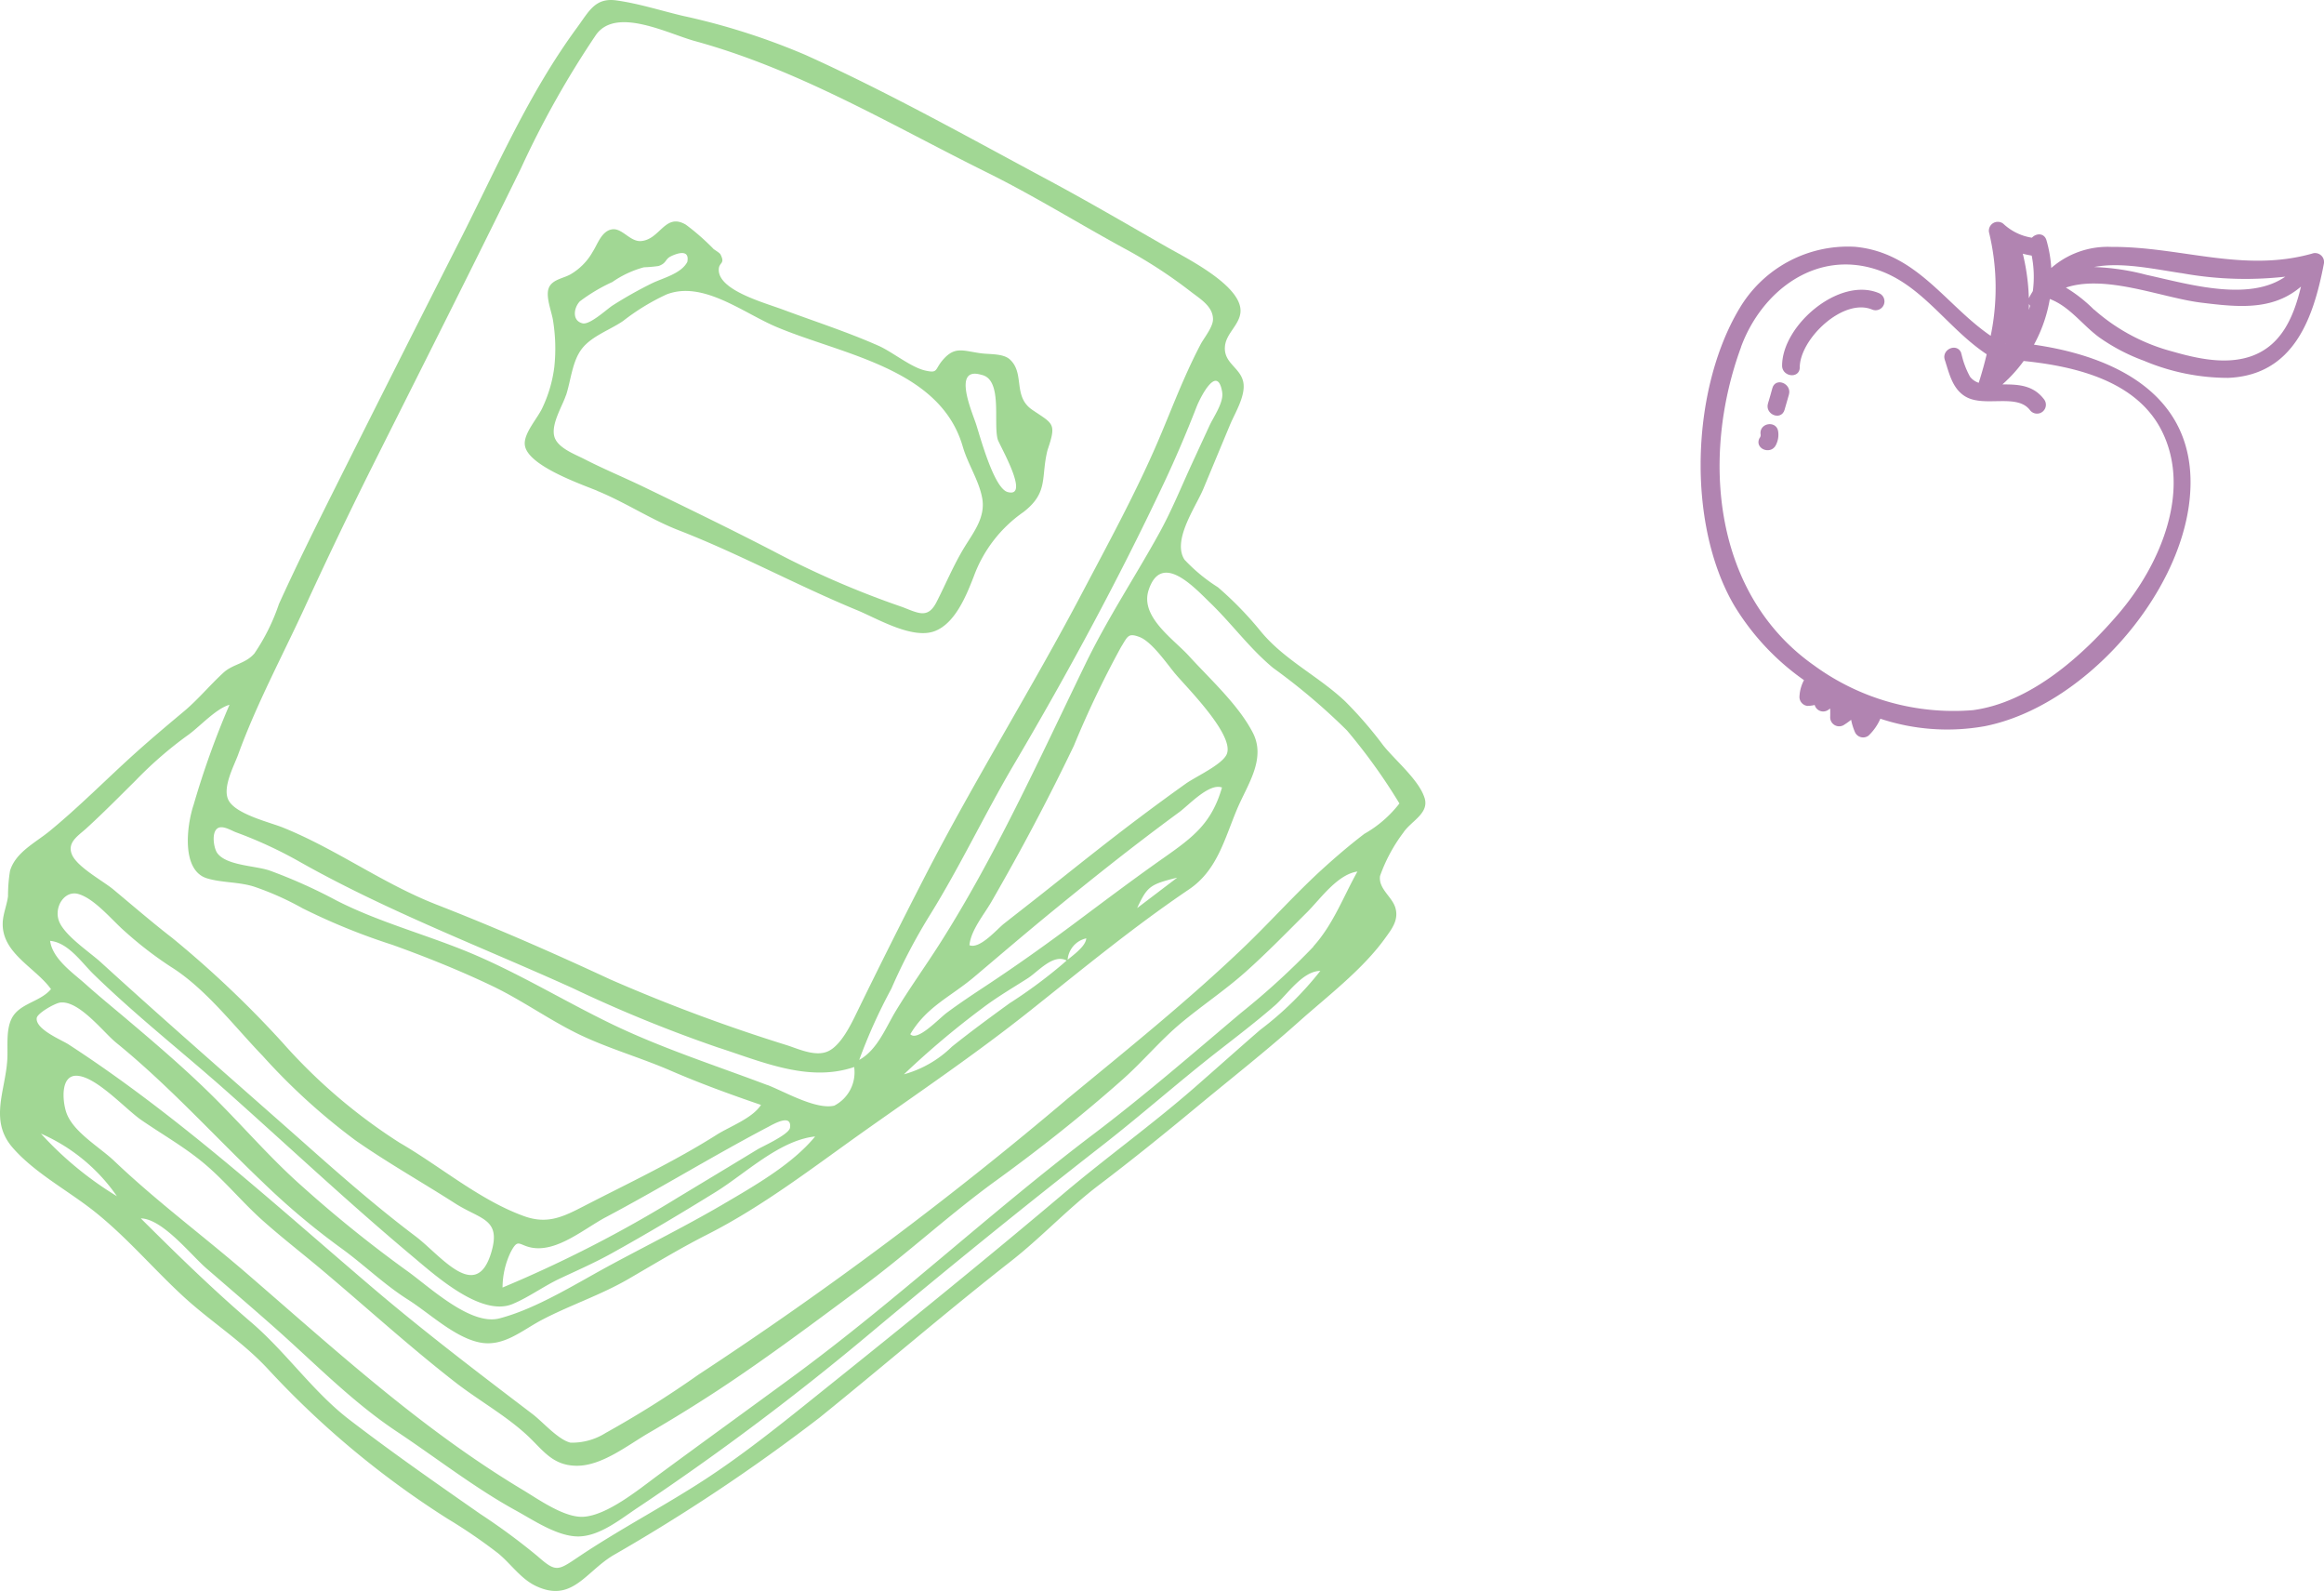
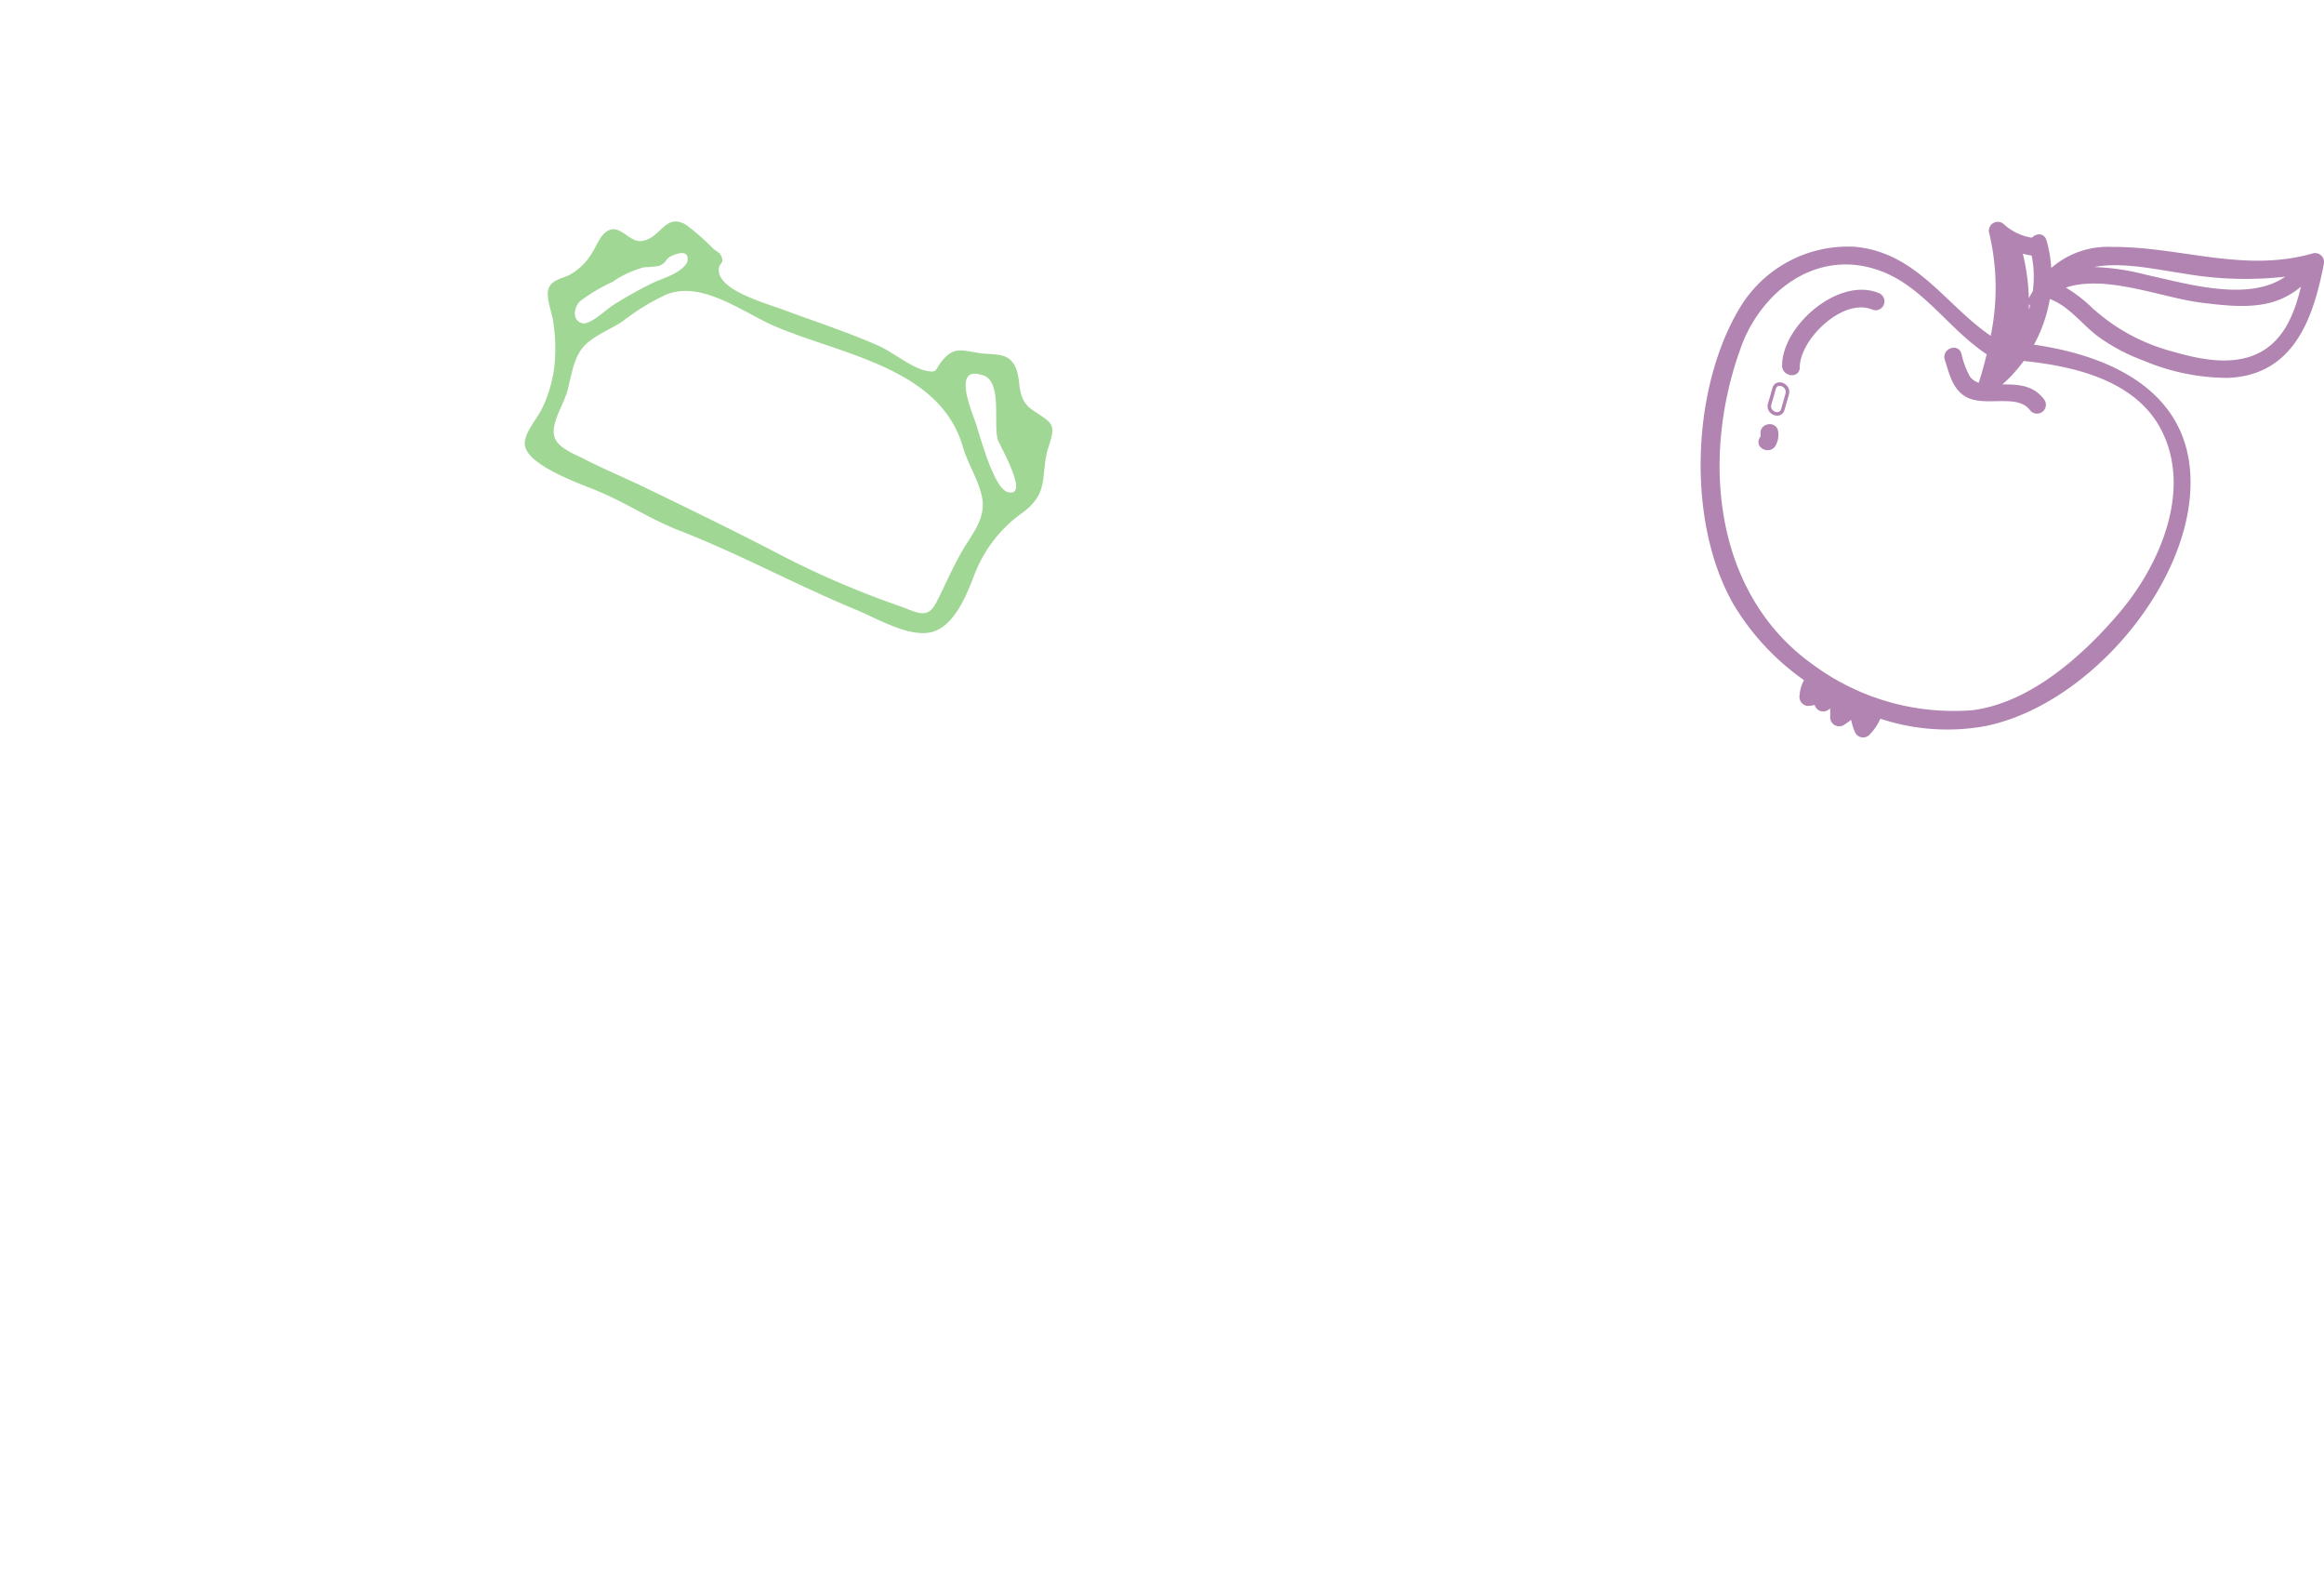
<svg xmlns="http://www.w3.org/2000/svg" width="164.669" height="112.699" viewBox="0 0 164.669 112.699">
  <defs>
    <clipPath id="clip-path">
      <rect id="Rectangle_2423" data-name="Rectangle 2423" width="100.998" height="112.699" fill="#43b02a" />
    </clipPath>
    <clipPath id="clip-path-2">
      <rect id="Rectangle_2424" data-name="Rectangle 2424" width="44.169" height="36.534" fill="none" />
    </clipPath>
  </defs>
  <g id="Group_1280" data-name="Group 1280" transform="translate(-29.5 -665.286)">
    <g id="Group_1196" data-name="Group 1196" transform="translate(29.5 665.286)" opacity="0.5">
      <g id="Group_1195" data-name="Group 1195" clip-path="url(#clip-path)">
        <path id="Path_1658" data-name="Path 1658" d="M52.86,39.22c1.991.813,3.793,2.026,5.794,2.8,4.235,1.645,8.366,3.9,12.637,5.66,1.388.574,3.877,2.069,5.467,1.48,1.468-.545,2.267-2.563,2.774-3.861a9.551,9.551,0,0,1,3.533-4.584c1.8-1.4,1.21-2.45,1.7-4.388.655-1.918.4-1.841-1.079-2.847-1.412-.96-.5-2.6-1.606-3.584-.472-.415-1.427-.342-2.011-.42-1.276-.169-1.847-.523-2.692.431-.633.714-.33,1-1.273.789-1.02-.229-2.319-1.315-3.314-1.756-2.217-.981-4.535-1.728-6.8-2.571-1.317-.489-4.45-1.336-4.519-2.757-.031-.623.491-.421.123-1.138-.063-.123-.412-.319-.493-.39a16.585,16.585,0,0,0-1.952-1.714c-1.48-.888-1.816,1.028-3.169,1.152-.8.074-1.353-.951-2.085-.826s-1.009,1.047-1.356,1.584a4.268,4.268,0,0,1-1.585,1.607c-.5.282-1.293.359-1.529.96-.244.623.212,1.689.3,2.3a12.3,12.3,0,0,1,.091,3.306,9.5,9.5,0,0,1-.863,2.923c-.341.721-1.3,1.758-1.227,2.566.124,1.463,3.938,2.781,5.137,3.272m27.22-8.214c1.522.312.824,3.4,1.152,4.573.106.379,2.347,4.184.7,3.727-.977-.271-1.957-3.974-2.242-4.835s-1.694-4.094.39-3.464M51.619,25.8a12.185,12.185,0,0,1,2.311-1.375,7.163,7.163,0,0,1,2.236-1.043,10.033,10.033,0,0,0,1.036-.091c.593-.207.443-.475.877-.689.253-.124,1.363-.618,1.162.4-.448.845-1.73,1.134-2.516,1.519a28.963,28.963,0,0,0-2.787,1.571c-.376.239-1.6,1.384-2.117,1.26-.762-.182-.63-1.091-.2-1.553m-.974,6.651c.348-1.049.434-2.415,1.133-3.309s1.991-1.323,2.913-1.958a15.787,15.787,0,0,1,3.057-1.87c2.579-1.022,5.436,1.294,7.8,2.291,4.651,1.967,11.609,2.926,13.21,8.483.352,1.222,1.138,2.379,1.371,3.623.256,1.355-.578,2.4-1.247,3.489-.774,1.266-1.312,2.581-1.98,3.888-.619,1.213-1.274.8-2.433.358a63.873,63.873,0,0,1-9.1-3.938c-3.032-1.571-6.135-3.075-9.209-4.563-1.4-.676-2.834-1.266-4.215-1.976-.641-.33-1.818-.758-2.1-1.511-.323-.88.524-2.2.793-3.006" transform="translate(-10.541 -4.448)" fill="#43b02a" />
-         <path id="Path_1659" data-name="Path 1659" d="M100.937,56.519c-.394-1.273-2.1-2.675-2.938-3.735a28.365,28.365,0,0,0-2.674-3.092c-1.9-1.8-4.313-2.932-5.984-4.959A24.836,24.836,0,0,0,86.3,41.6a12.05,12.05,0,0,1-2.372-1.957c-.888-1.373.8-3.729,1.336-5.014q.945-2.266,1.889-4.535c.344-.827,1.147-2.1.935-3.055-.227-1.027-1.416-1.325-1.29-2.531.091-.866.947-1.441,1.085-2.29.312-1.9-3.811-3.922-5.248-4.745-2.792-1.6-5.572-3.224-8.408-4.744C68.574,9.7,62.9,6.517,57.057,3.885A47.952,47.952,0,0,0,48.37,1.12C46.829.754,45.253.249,43.687.03c-1.515-.215-1.948.764-2.795,1.918C37.458,6.617,35.211,11.854,32.6,17q-4.4,8.664-8.75,17.352c-1.4,2.795-2.795,5.59-4.087,8.436a14.388,14.388,0,0,1-1.737,3.5c-.623.728-1.523.75-2.182,1.351-.98.894-1.82,1.931-2.87,2.8-1.129.943-2.253,1.891-3.35,2.874-2.045,1.837-3.974,3.805-6.1,5.551-1.007.827-2.415,1.5-2.813,2.818a10.847,10.847,0,0,0-.143,1.8c-.078.629-.35,1.239-.375,1.87-.086,2.168,2.3,3.166,3.42,4.712-.732.873-2.065.982-2.68,1.9-.559.842-.355,2.171-.418,3.125C.369,77.319-.771,79.381.9,81.3c1.558,1.792,3.953,3.05,5.809,4.531,2.287,1.824,4.107,3.994,6.238,5.964,1.981,1.832,4.233,3.219,6.084,5.231A64.009,64.009,0,0,0,31.7,107.573a37.413,37.413,0,0,1,3.6,2.461c.9.741,1.6,1.8,2.659,2.305,2.556,1.217,3.5-.959,5.472-2.156a130.706,130.706,0,0,0,14.633-9.759c4.543-3.669,8.956-7.473,13.551-11.073,2.182-1.707,4.051-3.74,6.266-5.419,2.374-1.8,4.685-3.67,6.977-5.57,2.372-1.966,4.812-3.878,7.109-5.931,2.03-1.815,4.524-3.7,6.129-5.906.518-.713,1.022-1.34.779-2.206-.226-.8-1.22-1.359-1.091-2.27a11.458,11.458,0,0,1,1.655-3.075c.545-.82,1.847-1.349,1.5-2.457M86.6,27.8c.115.71-.623,1.747-.9,2.35l-1.2,2.6c-.775,1.678-1.476,3.415-2.37,5.033-1.725,3.117-3.667,6.044-5.229,9.267-1.646,3.394-3.247,6.81-4.944,10.179-1.649,3.272-3.392,6.507-5.358,9.6-1.018,1.6-2.131,3.142-3.117,4.768-.728,1.2-1.315,2.773-2.6,3.481a38.032,38.032,0,0,1,2.273-5.037A40.757,40.757,0,0,1,65.9,64.8c2.137-3.445,3.884-7.157,5.949-10.658C75.66,47.683,79.272,41,82.471,34.22c.837-1.776,1.6-3.571,2.313-5.4.243-.623,1.48-3.117,1.819-1.022M82.44,60.776c-2.092,1.47-4.134,3.008-6.183,4.538-2.1,1.569-4.224,3.082-6.414,4.528-.935.616-1.864,1.234-2.761,1.9C66.5,72.178,65,73.8,64.5,73.258c1.169-1.965,2.855-2.644,4.544-4.07,1.842-1.558,3.67-3.121,5.536-4.648,2.046-1.674,4.108-3.328,6.207-4.935q1.369-1.048,2.759-2.069c.686-.5,2.135-2.093,3.039-1.752-.736,2.54-2.036,3.51-4.143,4.991m.97,1.394-2.841,2.158c.718-1.533.91-1.683,2.841-2.158m-6.444,4.3c-.034.526-.807,1.1-1.319,1.514a1.688,1.688,0,0,1,1.319-1.514m-1.388,1.57c-.083.069-.156.132-.217.19a34.592,34.592,0,0,1-3.837,2.843c-1.379,1-2.752,2.009-4.081,3.073A7.825,7.825,0,0,1,64.05,76.1a60.644,60.644,0,0,1,5.542-4.675c1.032-.786,2.132-1.427,3.222-2.122.734-.467,1.817-1.776,2.766-1.261m8.429-12.523q-1.7,1.212-3.37,2.47c-2.129,1.6-4.207,3.264-6.3,4.923-1.06.844-2.132,1.674-3.194,2.51-.507.4-1.722,1.833-2.454,1.532.1-1.061,1.034-2.17,1.553-3.069q1.041-1.806,2.041-3.634,1.995-3.657,3.8-7.414a70.159,70.159,0,0,1,3.346-7c.477-.766.5-1.008,1.279-.727.905.326,1.984,1.931,2.58,2.637.857,1.013,4.217,4.356,3.626,5.688-.327.736-2.222,1.594-2.9,2.079m-62.4-12.539Q24,37.788,26.559,32.68c3.465-6.906,6.942-13.8,10.344-20.735a66.735,66.735,0,0,1,5.334-9.487c1.434-1.994,5.093-.071,7,.451C56.649,4.944,63.1,8.831,69.94,12.22c3.282,1.625,6.4,3.56,9.609,5.315a34.085,34.085,0,0,1,4.775,3.085c.683.537,1.623,1.064,1.624,1.992,0,.566-.637,1.318-.885,1.792-.415.793-.795,1.6-1.156,2.421-.723,1.636-1.359,3.309-2.08,4.946C80.3,35.24,78.468,38.6,76.7,41.954c-3.584,6.818-7.683,13.35-11.2,20.2-1.626,3.164-3.208,6.323-4.763,9.514-.41.841-1.145,2.409-2.1,2.815-.88.374-2.041-.173-2.872-.442a120.736,120.736,0,0,1-12.528-4.665c-4.061-1.889-8.141-3.674-12.31-5.3-3.818-1.491-7.09-3.926-10.874-5.454-.935-.376-3.318-.935-3.853-1.923-.478-.884.383-2.445.677-3.254,1.309-3.6,3.137-6.983,4.735-10.46M54.369,76.86c-3.706-1.4-7.568-2.64-11.13-4.372-3.188-1.55-6.217-3.387-9.476-4.8s-6.8-2.3-9.939-3.909a36.693,36.693,0,0,0-4.711-2.111c-1.013-.354-3.064-.344-3.716-1.237-.25-.341-.432-1.462.021-1.759.356-.234.958.156,1.308.287a30.276,30.276,0,0,1,4.509,2.087c6.2,3.5,12.856,6.015,19.337,8.948a98.2,98.2,0,0,0,10.25,4.189c3.148,1.013,6.459,2.506,9.7,1.4a2.653,2.653,0,0,1-1.411,2.737c-1.307.305-3.55-1.013-4.749-1.469m1.614,3.034c-.064.479-1.959,1.325-2.3,1.531-1.882,1.145-3.771,2.28-5.657,3.419a89.271,89.271,0,0,1-12.41,6.368,5.849,5.849,0,0,1,.572-2.5c.5-.951.554-.566,1.314-.366,1.849.486,3.843-1.274,5.434-2.118,3.87-2.051,7.61-4.351,11.479-6.383.4-.21,1.708-.986,1.57.051M6.145,58.654c1.194-1.091,2.322-2.234,3.469-3.371a27.693,27.693,0,0,1,3.647-3.171c.868-.6,2-1.9,3-2.189a60.647,60.647,0,0,0-2.538,7.071c-.5,1.494-.884,4.658.935,5.22,1.061.327,2.272.244,3.369.6a20.617,20.617,0,0,1,3.412,1.526,45.186,45.186,0,0,0,6.349,2.583c2.383.857,4.739,1.8,7.029,2.89,2.143,1.017,4.084,2.427,6.2,3.452,2.052.993,4.37,1.651,6.481,2.566s4.248,1.692,6.422,2.436c-.608.947-2.189,1.517-3.117,2.1-1.508.957-3.078,1.815-4.661,2.64s-3.187,1.613-4.774,2.432c-1.469.758-2.578,1.3-4.218.714-3.141-1.124-5.948-3.537-8.825-5.2a39.213,39.213,0,0,1-8.3-7.094,73.9,73.9,0,0,0-7.805-7.407c-1.431-1.107-2.8-2.288-4.191-3.448C7.3,62.4,5.476,61.424,5.1,60.537c-.367-.868.433-1.325,1.046-1.882m-.586,4.675c1.16.337,2.383,1.86,3.286,2.644A26.439,26.439,0,0,0,12.1,68.481c2.471,1.545,4.481,4.207,6.517,6.317a44.6,44.6,0,0,0,6.589,5.994c2.277,1.585,4.7,2.953,7.034,4.446,1.8,1.153,3.26,1.076,2.587,3.42-1.063,3.7-3.605.258-5.376-1.078-2.831-2.134-5.454-4.441-8.1-6.793-4.746-4.2-9.533-8.361-14.214-12.63-.779-.711-2.612-1.914-2.971-2.949-.34-.982.419-2.162,1.393-1.878M3.55,66.646c1.288.123,2.223,1.526,3.073,2.357.954.931,1.941,1.828,2.94,2.708,2.168,1.909,4.409,3.73,6.566,5.651C20.5,81.253,24.747,85.242,29.234,89c1.607,1.346,4.867,4.3,7.09,3.369,1.138-.474,2.21-1.267,3.342-1.8,1.241-.583,2.493-1.131,3.695-1.8,2.486-1.378,4.937-2.842,7.355-4.337,2.093-1.294,4.515-3.662,7.041-3.929-1.6,1.955-4.285,3.487-6.44,4.753-2.6,1.527-5.331,2.883-7.991,4.316-2.426,1.3-5.259,3.117-7.941,3.818-2.067.537-4.992-2.272-6.58-3.393a89.656,89.656,0,0,1-7.3-5.877c-2.2-1.931-4.051-4.084-6.113-6.155-2-2.013-4.157-3.863-6.323-5.694-1-.849-2.026-1.68-3.006-2.558-.891-.8-2.337-1.774-2.513-3.07M2.9,80.3a12.746,12.746,0,0,1,5.385,4.435A24.426,24.426,0,0,1,2.9,80.3m86.387-7.345c-1.569,1.36-3.117,2.747-4.68,4.112-2.99,2.606-6.2,4.909-9.23,7.466-5.547,4.688-11.2,9.264-16.87,13.808-2.766,2.219-5.5,4.451-8.466,6.4-2.99,1.956-6.178,3.6-9.139,5.6-1.4.944-1.537,1.013-2.819-.111a45.429,45.429,0,0,0-4.051-2.987c-3.128-2.182-6.26-4.363-9.283-6.684-2.577-1.98-4.457-4.757-6.947-6.89-2.742-2.349-5.266-4.814-7.823-7.362,1.536.023,3.558,2.6,4.655,3.547,1.57,1.358,3.147,2.707,4.7,4.08,2.893,2.549,5.574,5.341,8.8,7.484,2.764,1.838,5.515,3.989,8.419,5.581,1.277.7,3.028,1.9,4.532,1.833,1.487-.067,2.915-1.247,4.107-2.038A189.192,189.192,0,0,0,61.8,94.327c5.36-4.48,10.767-8.873,16.276-13.167,2.771-2.158,5.4-4.489,8.164-6.65,1.377-1.075,2.769-2.135,4.088-3.282.882-.767,1.953-2.44,3.224-2.453a23.226,23.226,0,0,1-4.259,4.176m3.776-5.9a52.762,52.762,0,0,1-5.142,4.7c-3.434,2.9-6.838,5.853-10.42,8.565-7.3,5.526-14,11.819-21.37,17.229-3.183,2.337-6.38,4.643-9.555,6.986-1.317.972-3.6,2.848-5.289,2.912-1.338.051-3.141-1.24-4.259-1.91C29.825,101.207,23.8,95.657,17.477,90.2c-3.092-2.668-6.41-5.13-9.366-7.947-1.057-1.008-2.955-2.075-3.418-3.466-.27-.811-.425-2.672.792-2.584C6.859,76.3,8.9,78.566,10,79.329c1.436.99,2.961,1.857,4.313,2.961,1.543,1.258,2.794,2.821,4.278,4.147,1.384,1.236,2.856,2.37,4.274,3.565,3.135,2.642,6.165,5.4,9.4,7.917,1.636,1.27,3.554,2.337,5.069,3.734,1.124,1.039,1.784,2.149,3.493,2.175,1.809.029,3.654-1.463,5.163-2.337q2.476-1.436,4.873-3.007c3.521-2.314,6.905-4.86,10.289-7.37,3.231-2.4,6.183-5.138,9.436-7.494,3.094-2.242,6.092-4.616,8.952-7.152,1.445-1.281,2.683-2.786,4.164-4.018,1.5-1.247,3.117-2.322,4.573-3.622,1.5-1.339,2.9-2.782,4.328-4.2.944-.94,2.15-2.686,3.575-2.892-1.006,1.805-1.722,3.762-3.13,5.314m3.594-7.963c-1.032.788-2.02,1.636-2.979,2.508-1.911,1.745-3.628,3.678-5.494,5.467-3.941,3.776-8.274,7.257-12.485,10.728a266.966,266.966,0,0,1-26.2,19.586,72.605,72.605,0,0,1-6.574,4.129,4.461,4.461,0,0,1-2.489.686c-.877-.21-1.948-1.457-2.683-2.019-3.882-2.954-7.733-5.879-11.447-9.046-6.965-5.94-13.731-12.14-21.431-17.141-.474-.312-2.362-1.067-2.259-1.87.045-.349,1.3-1.06,1.677-1.1,1.332-.146,3.039,2.1,3.936,2.833,3.74,3.039,6.909,6.563,10.386,9.881a51.421,51.421,0,0,0,5.5,4.635c1.658,1.189,3.075,2.6,4.813,3.7,1.513.956,3.332,2.707,5.122,3.039,1.658.307,2.961-.871,4.327-1.59,2.018-1.063,4.178-1.763,6.16-2.912,1.852-1.074,3.662-2.172,5.569-3.141,4.051-2.053,7.624-4.851,11.319-7.46,3.9-2.756,7.827-5.424,11.57-8.4S80.3,65.67,84.248,63c2-1.352,2.51-3.556,3.407-5.688.715-1.7,2.071-3.54,1.12-5.4-1.013-1.977-3.05-3.818-4.531-5.445-1.091-1.2-3.477-2.771-2.858-4.665.9-2.753,3.226-.2,4.363.9,1.552,1.5,2.784,3.218,4.456,4.608a44.326,44.326,0,0,1,5.235,4.431,40.583,40.583,0,0,1,3.717,5.173,8.322,8.322,0,0,1-2.508,2.164" transform="translate(0 0)" fill="#43b02a" />
      </g>
    </g>
    <g id="Group_1198" data-name="Group 1198" transform="translate(150 681)" opacity="0.5">
      <g id="Group_1197" data-name="Group 1197" transform="translate(0 0)" clip-path="url(#clip-path-2)">
        <path id="Path_1660" data-name="Path 1660" d="M2.846,6.222a8.8,8.8,0,0,1,8.09-4.329c4.378.412,6.407,4.22,9.7,6.388A16.845,16.845,0,0,0,20.551.694.508.508,0,0,1,21.36.226a3.94,3.94,0,0,0,2.167,1.032c.216-.3.716-.373.853.068a8.888,8.888,0,0,1,.351,2.215A5.956,5.956,0,0,1,29.1,1.9c4.89-.029,9.333,1.85,14.251.473a.511.511,0,0,1,.662.289.518.518,0,0,1,.033.237c-.742,3.89-2.114,7.844-6.68,8.029a15.23,15.23,0,0,1-5.9-1.2,13.424,13.424,0,0,1-3.164-1.655c-1.246-.925-2.135-2.262-3.659-2.776A10.212,10.212,0,0,1,23.42,8.8c6.013.82,11.823,3.679,11.108,10.809-.685,6.889-7.49,14.6-14.386,15.988a14.945,14.945,0,0,1-7.478-.556,3.559,3.559,0,0,1-.847,1.256.509.509,0,0,1-.771-.207,4.073,4.073,0,0,1-.295-1.054,5.161,5.161,0,0,1-.645.483.511.511,0,0,1-.8-.463c.006-.264,0-.53-.009-.8a3.346,3.346,0,0,0-.319.207.5.5,0,0,1-.795-.4,2.074,2.074,0,0,1-.615.1.513.513,0,0,1-.438-.56,2.566,2.566,0,0,1,.313-1.095.586.586,0,0,1,.062-.069A17.455,17.455,0,0,1,2.47,27.085C-.873,21.337-.547,11.919,2.844,6.223M34.072,3.51c-2.35-.354-4.99-.96-7.079-.193a16.666,16.666,0,0,1,4.572.561c3.065.667,7.681,2.083,10.293-.172a25.174,25.174,0,0,1-7.787-.2M27.8,6.312a13.737,13.737,0,0,0,5.622,3c1.776.51,3.827.956,5.637.323C41.419,8.8,42.251,6.48,42.75,4.223,40.734,6.2,38.213,5.937,35.483,5.6c-2.874-.356-6.995-2.127-9.893-.968a10.19,10.19,0,0,1,2.2,1.686m-6.206,2.3.236.019A13.691,13.691,0,0,0,22,5.332a21.492,21.492,0,0,1-.414,3.284M23.4,5.4c.083-.162.172-.3.26-.455a7.85,7.85,0,0,0-.1-2.678.331.331,0,0,1-.089,0,6.573,6.573,0,0,1-.817-.188,15.009,15.009,0,0,1,.432,5.03,9.291,9.291,0,0,0,.391-1.2A.418.418,0,0,1,23.4,5.4M2.752,8.816c-2.885,7.838-2,17.646,5.228,22.719a16.879,16.879,0,0,0,11.331,3.179c4.129-.551,7.837-3.873,10.431-6.915,2.865-3.36,5.2-8.65,3.077-12.982-1.775-3.625-6.14-4.709-9.989-5.092a10.109,10.109,0,0,1-1.789,1.918c.1,0,.2-.006.3,0,1.143-.009,2.163.039,2.895,1.01a.5.5,0,1,1-.8.61c-.974-1.281-3.295-.226-4.6-.99-.9-.527-1.112-1.617-1.417-2.536-.2-.612.726-1,.933-.386a6.213,6.213,0,0,0,.631,1.689,1.4,1.4,0,0,0,.828.519.581.581,0,0,1,.025-.16q.328-1.023.574-2.075C17.606,7.5,15.807,4.355,12.544,3.273c-4.389-1.46-8.307,1.5-9.8,5.548" transform="translate(0 0)" fill="#630963" />
        <path id="Path_1661" data-name="Path 1661" d="M2.846,6.222a8.8,8.8,0,0,1,8.09-4.329c4.378.412,6.407,4.22,9.7,6.388A16.845,16.845,0,0,0,20.551.694.508.508,0,0,1,21.36.226a3.94,3.94,0,0,0,2.167,1.032c.216-.3.716-.373.853.068a8.888,8.888,0,0,1,.351,2.215A5.956,5.956,0,0,1,29.1,1.9c4.89-.029,9.333,1.85,14.251.473a.511.511,0,0,1,.662.289.518.518,0,0,1,.033.237c-.742,3.89-2.114,7.844-6.68,8.029a15.23,15.23,0,0,1-5.9-1.2,13.424,13.424,0,0,1-3.164-1.655c-1.246-.925-2.135-2.262-3.659-2.776A10.212,10.212,0,0,1,23.42,8.8c6.013.82,11.823,3.679,11.108,10.809-.685,6.889-7.49,14.6-14.386,15.988a14.945,14.945,0,0,1-7.478-.556,3.559,3.559,0,0,1-.847,1.256.509.509,0,0,1-.771-.207,4.073,4.073,0,0,1-.295-1.054,5.161,5.161,0,0,1-.645.483.511.511,0,0,1-.8-.463c.006-.264,0-.53-.009-.8a3.346,3.346,0,0,0-.319.207.5.5,0,0,1-.795-.4,2.074,2.074,0,0,1-.615.1.513.513,0,0,1-.438-.56,2.566,2.566,0,0,1,.313-1.095.586.586,0,0,1,.062-.069A17.455,17.455,0,0,1,2.47,27.085C-.873,21.337-.547,11.919,2.844,6.223M34.072,3.51c-2.35-.354-4.99-.96-7.079-.193a16.666,16.666,0,0,1,4.572.561c3.065.667,7.681,2.083,10.293-.172a25.174,25.174,0,0,1-7.787-.2M27.8,6.312a13.737,13.737,0,0,0,5.622,3c1.776.51,3.827.956,5.637.323C41.419,8.8,42.251,6.48,42.75,4.223,40.734,6.2,38.213,5.937,35.483,5.6c-2.874-.356-6.995-2.127-9.893-.968a10.19,10.19,0,0,1,2.2,1.686m-6.206,2.3.236.019A13.691,13.691,0,0,0,22,5.332a21.492,21.492,0,0,1-.414,3.284M23.4,5.4c.083-.162.172-.3.26-.455a7.85,7.85,0,0,0-.1-2.678.331.331,0,0,1-.089,0,6.573,6.573,0,0,1-.817-.188,15.009,15.009,0,0,1,.432,5.03,9.291,9.291,0,0,0,.391-1.2A.418.418,0,0,1,23.4,5.4M2.752,8.816c-2.885,7.838-2,17.646,5.228,22.719a16.879,16.879,0,0,0,11.331,3.179c4.129-.551,7.837-3.873,10.431-6.915,2.865-3.36,5.2-8.65,3.077-12.982-1.775-3.625-6.14-4.709-9.989-5.092a10.109,10.109,0,0,1-1.789,1.918c.1,0,.2-.006.3,0,1.143-.009,2.163.039,2.895,1.01a.5.5,0,1,1-.8.61c-.974-1.281-3.295-.226-4.6-.99-.9-.527-1.112-1.617-1.417-2.536-.2-.612.726-1,.933-.386a6.213,6.213,0,0,0,.631,1.689,1.4,1.4,0,0,0,.828.519.581.581,0,0,1,.025-.16q.328-1.023.574-2.075C17.606,7.5,15.807,4.355,12.544,3.273c-4.389-1.46-8.307,1.5-9.8,5.548" transform="translate(0 0)" fill="none" stroke="#630963" stroke-width="0.25" />
        <path id="Path_1662" data-name="Path 1662" d="M37.961,5.168a.5.5,0,1,1-.384.932c-2.146-.9-5.3,2.117-5.306,4.213,0,.649-1,.517-1-.123,0-2.773,3.956-6.179,6.692-5.022" transform="translate(-25.373 0)" fill="#630963" />
        <path id="Path_1663" data-name="Path 1663" d="M37.961,5.168a.5.5,0,1,1-.384.932c-2.146-.9-5.3,2.117-5.306,4.213,0,.649-1,.517-1-.123,0-2.773,3.956-6.179,6.692-5.022" transform="translate(-25.373 0)" fill="none" stroke="#630963" stroke-width="0.25" />
-         <path id="Path_1664" data-name="Path 1664" d="M39.284,12.193c-.1.367-.207.732-.316,1.1-.188.621-1.118.23-.933-.386.11-.365.216-.729.315-1.1.172-.624,1.1-.233.933.385" transform="translate(-33.145 0)" fill="#630963" />
        <path id="Path_1665" data-name="Path 1665" d="M39.284,12.193c-.1.367-.207.732-.316,1.1-.188.621-1.118.23-.933-.386.11-.365.216-.729.315-1.1.172-.624,1.1-.233.933.385" transform="translate(-33.145 0)" fill="none" stroke="#630963" stroke-width="0.25" />
        <path id="Path_1666" data-name="Path 1666" d="M39.933,14.876a1.465,1.465,0,0,1-.158.893c-.3.573-1.233.192-.932-.385a.45.45,0,0,0,.089-.369c-.07-.646.93-.784,1-.138" transform="translate(-34.562 0)" fill="#630963" />
        <path id="Path_1667" data-name="Path 1667" d="M39.933,14.876a1.465,1.465,0,0,1-.158.893c-.3.573-1.233.192-.932-.385a.45.45,0,0,0,.089-.369c-.07-.646.93-.784,1-.138" transform="translate(-34.562 0)" fill="none" stroke="#630963" stroke-width="0.25" />
      </g>
    </g>
  </g>
</svg>